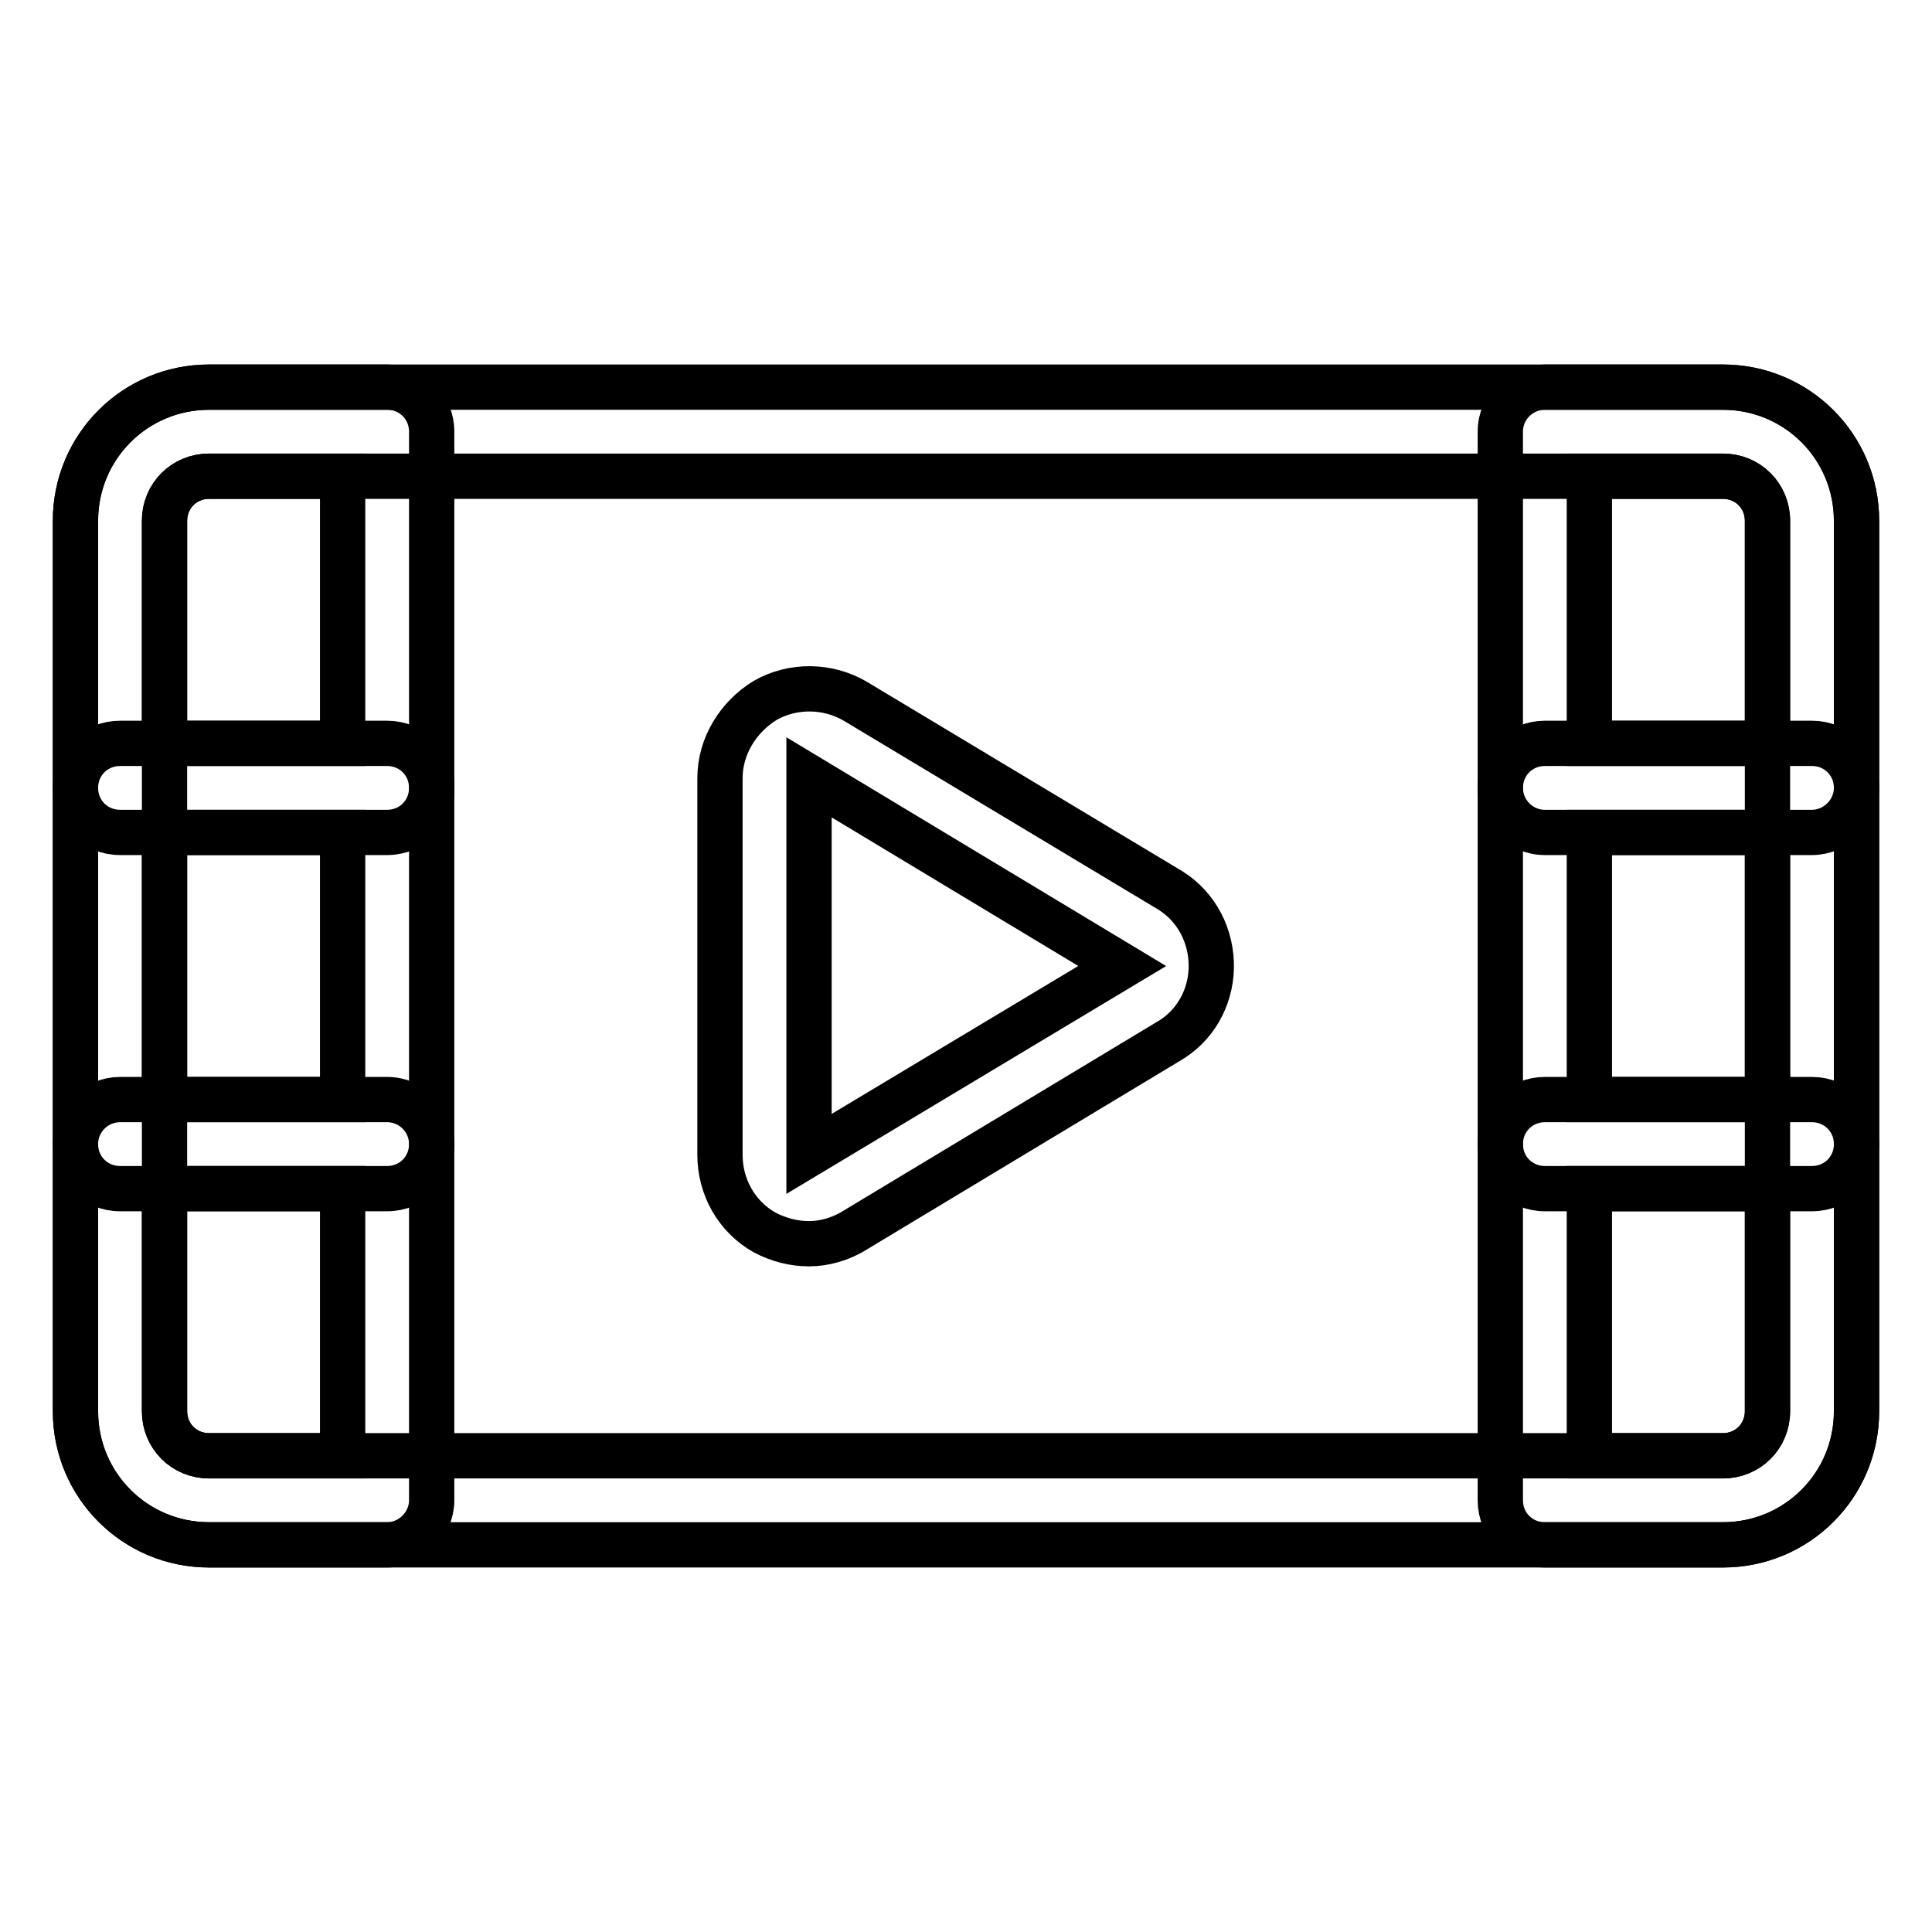
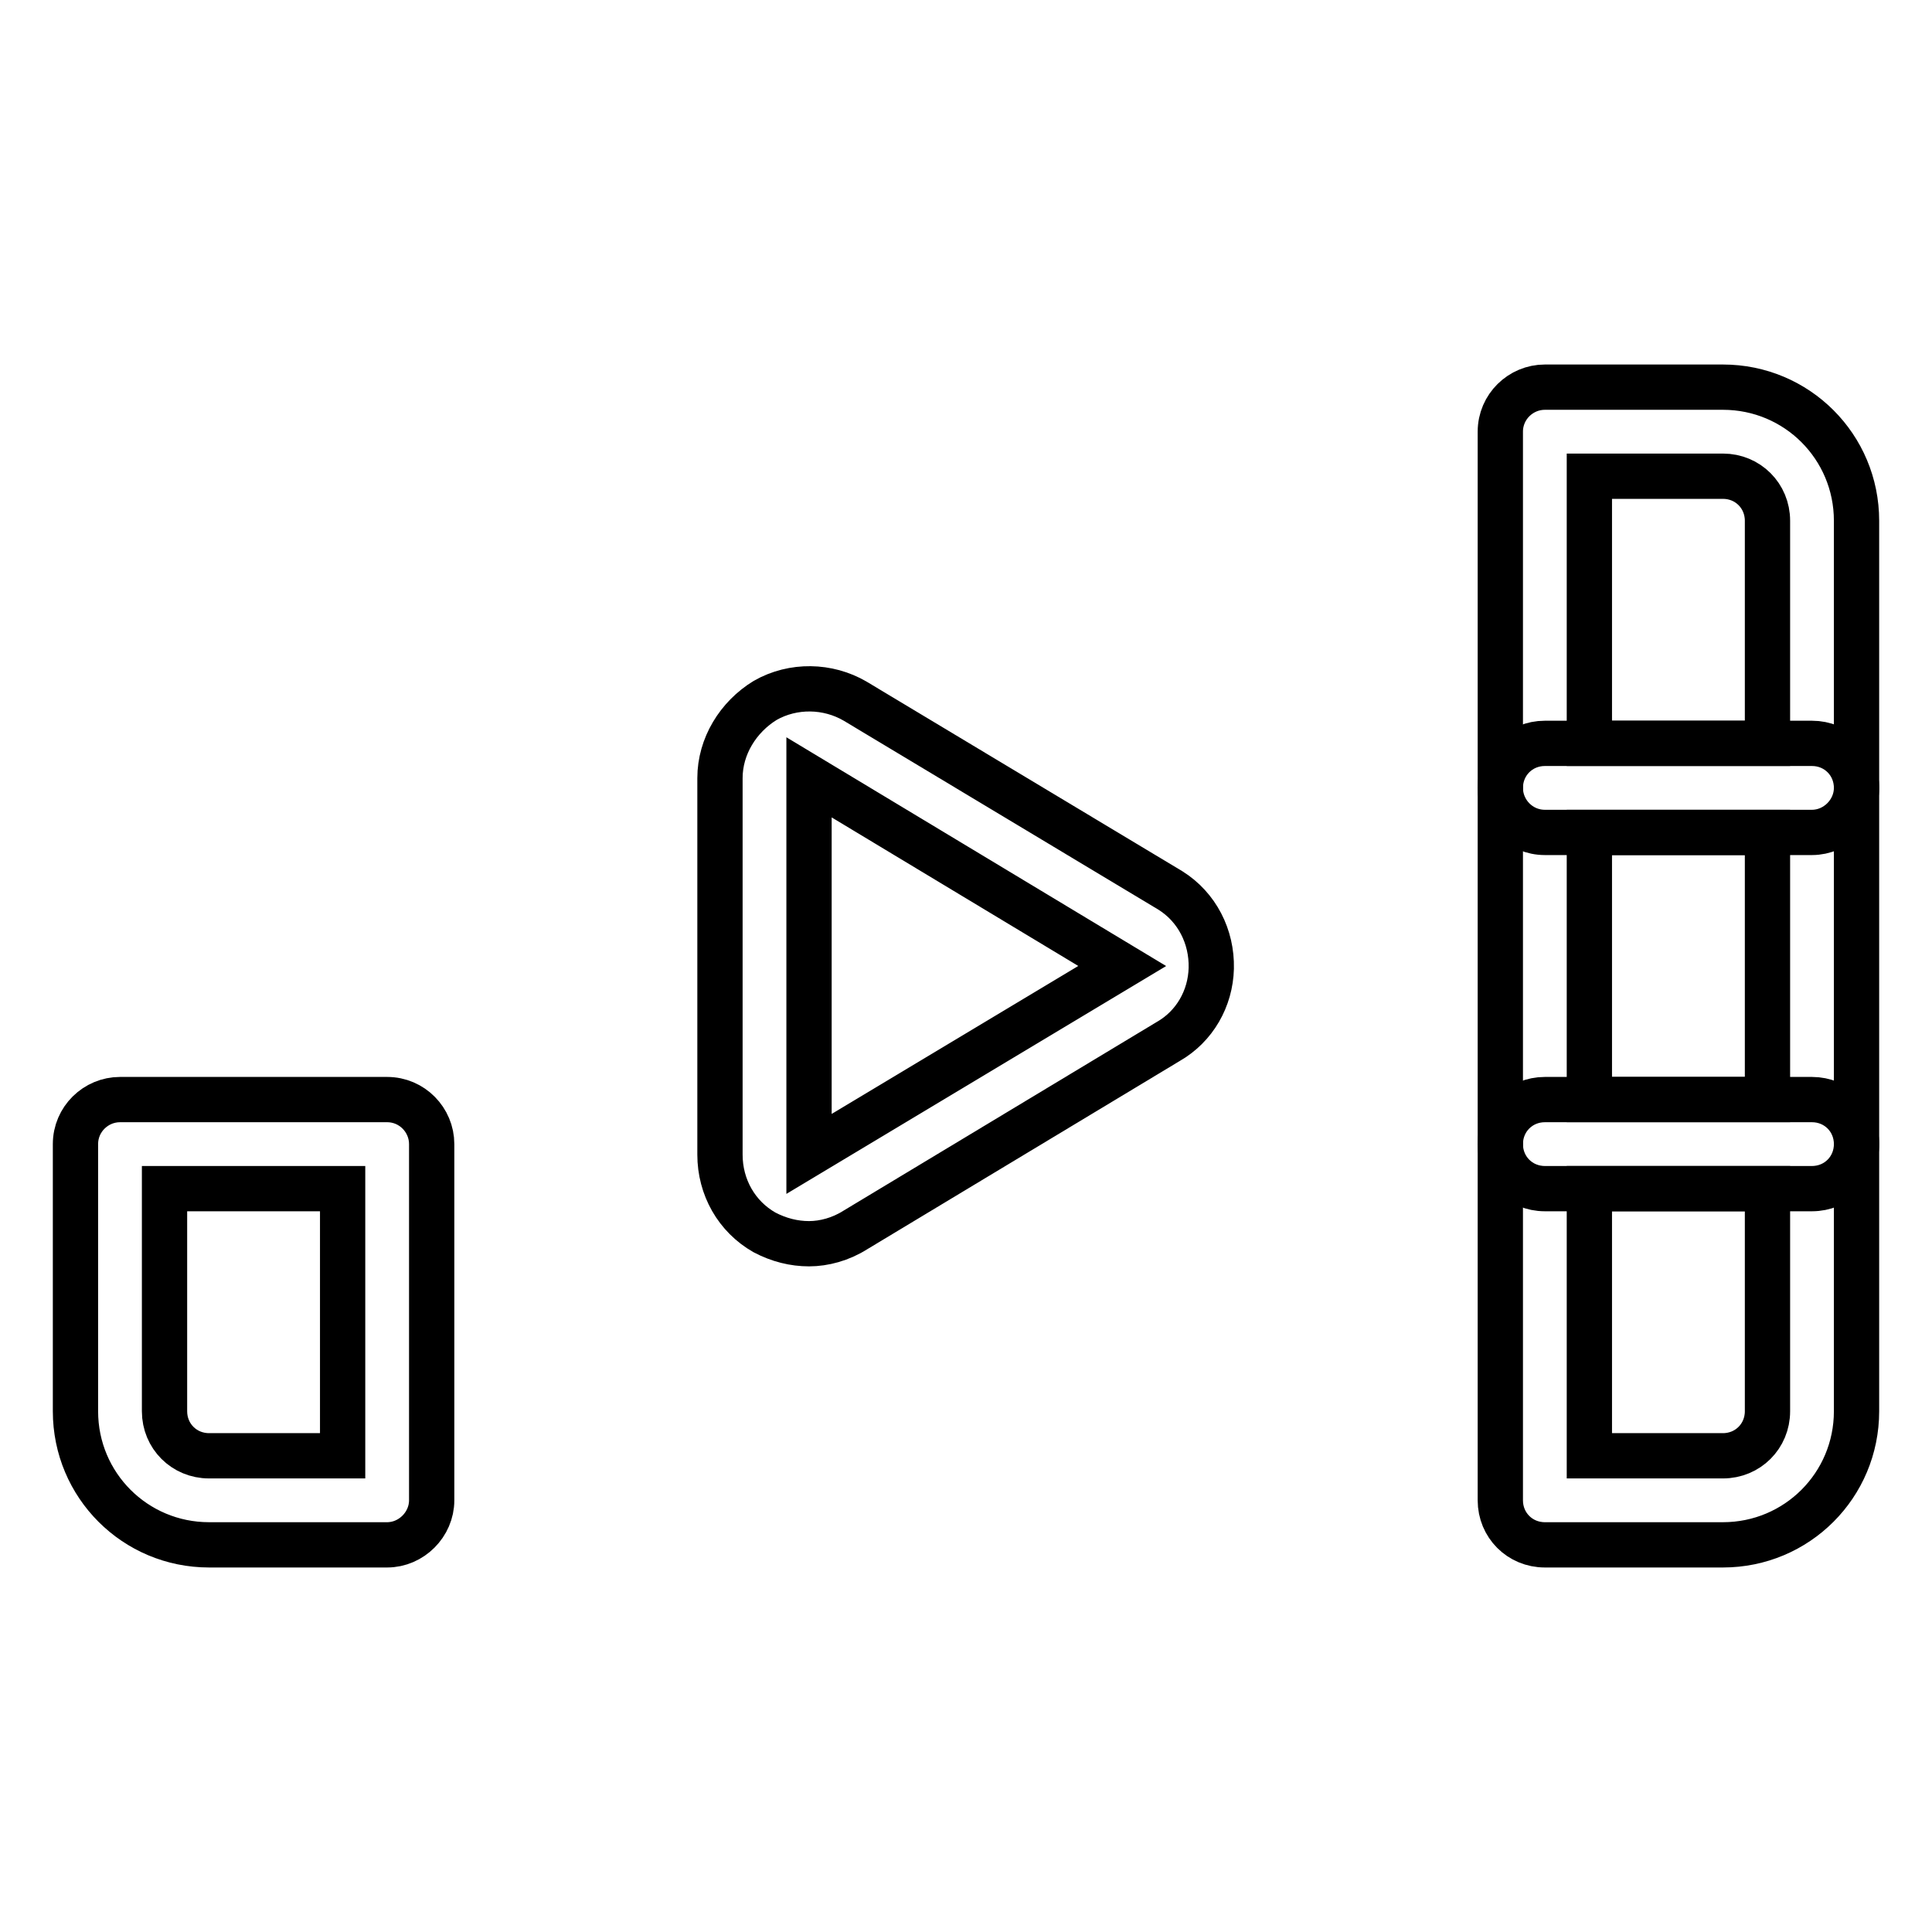
<svg xmlns="http://www.w3.org/2000/svg" version="1.1" x="0px" y="0px" viewBox="0 0 256 256" enable-background="new 0 0 256 256" xml:space="preserve">
  <g>
-     <path stroke-width="6" fill-opacity="0" stroke="#000000" d="M228.3,204.7H27.7c-9.8,0-17.7-7.9-17.7-17.7V69c0-9.8,7.9-17.7,17.7-17.7h200.6c9.8,0,17.7,7.9,17.7,17.7 v118C246,196.8,238.1,204.7,228.3,204.7z M27.7,63.1c-3.3,0-5.9,2.6-5.9,5.9v118c0,3.3,2.6,5.9,5.9,5.9h200.6 c3.3,0,5.9-2.6,5.9-5.9V69c0-3.3-2.6-5.9-5.9-5.9H27.7z" />
-     <path stroke-width="6" fill-opacity="0" stroke="#000000" d="M51.3,110.3H15.9c-3.3,0-5.9-2.6-5.9-5.9V69c0-9.8,7.9-17.7,17.7-17.7h23.6c3.3,0,5.9,2.6,5.9,5.9v47.2 C57.2,107.7,54.6,110.3,51.3,110.3z M21.8,98.5h23.6V63.1H27.7c-3.3,0-5.9,2.6-5.9,5.9V98.5z" />
-     <path stroke-width="6" fill-opacity="0" stroke="#000000" d="M51.3,157.5H15.9c-3.3,0-5.9-2.6-5.9-5.9v-47.2c0-3.3,2.6-5.9,5.9-5.9h35.4c3.3,0,5.9,2.6,5.9,5.9v47.2 C57.2,154.9,54.6,157.5,51.3,157.5z M21.8,145.7h23.6v-35.4H21.8V145.7z" />
    <path stroke-width="6" fill-opacity="0" stroke="#000000" d="M51.3,204.7H27.7c-9.8,0-17.7-7.9-17.7-17.7v-35.4c0-3.3,2.7-5.9,5.9-5.9h35.4c3.3,0,5.9,2.7,5.9,5.9v47.2 C57.2,202,54.5,204.7,51.3,204.7z M21.8,157.5V187c0,3.3,2.6,5.9,5.9,5.9h17.7v-35.4H21.8z M228.3,204.7h-23.6 c-3.3,0-5.9-2.6-5.9-5.9v-47.2c0-3.3,2.6-5.9,5.9-5.9h35.4c3.3,0,5.9,2.6,5.9,5.9V187C246,196.8,238.1,204.7,228.3,204.7z  M210.6,192.9h17.7c3.3,0,5.9-2.6,5.9-5.9v-29.5h-23.6V192.9L210.6,192.9z" />
    <path stroke-width="6" fill-opacity="0" stroke="#000000" d="M240.1,157.5h-35.4c-3.3,0-5.9-2.6-5.9-5.9v-47.2c0-3.3,2.6-5.9,5.9-5.9h35.4c3.3,0,5.9,2.6,5.9,5.9v47.2 C246,154.9,243.4,157.5,240.1,157.5z M210.6,145.7h23.6v-35.4h-23.6V145.7z" />
    <path stroke-width="6" fill-opacity="0" stroke="#000000" d="M240.1,110.3h-35.4c-3.3,0-5.9-2.7-5.9-5.9V57.2c0-3.3,2.7-5.9,5.9-5.9h23.6c9.8,0,17.7,7.9,17.7,17.7v35.4 C246,107.6,243.3,110.3,240.1,110.3L240.1,110.3z M210.6,98.5h23.6V69c0-3.3-2.6-5.9-5.9-5.9h-17.7V98.5L210.6,98.5z M107.2,164.8 c-2,0-4-0.5-5.9-1.5c-3.7-2.1-5.9-6-5.9-10.3v-49.9c0-4.2,2.4-8.1,6-10.3c3.7-2.1,8.3-2,11.9,0.1l41.8,25.1 c3.5,2.2,5.5,6.1,5.4,10.3c-0.1,4-2.2,7.7-5.7,9.7l-41.5,25C111.4,164.2,109.2,164.8,107.2,164.8z M107.2,103v49.9l41.5-24.9 L107.2,103z" />
  </g>
</svg>